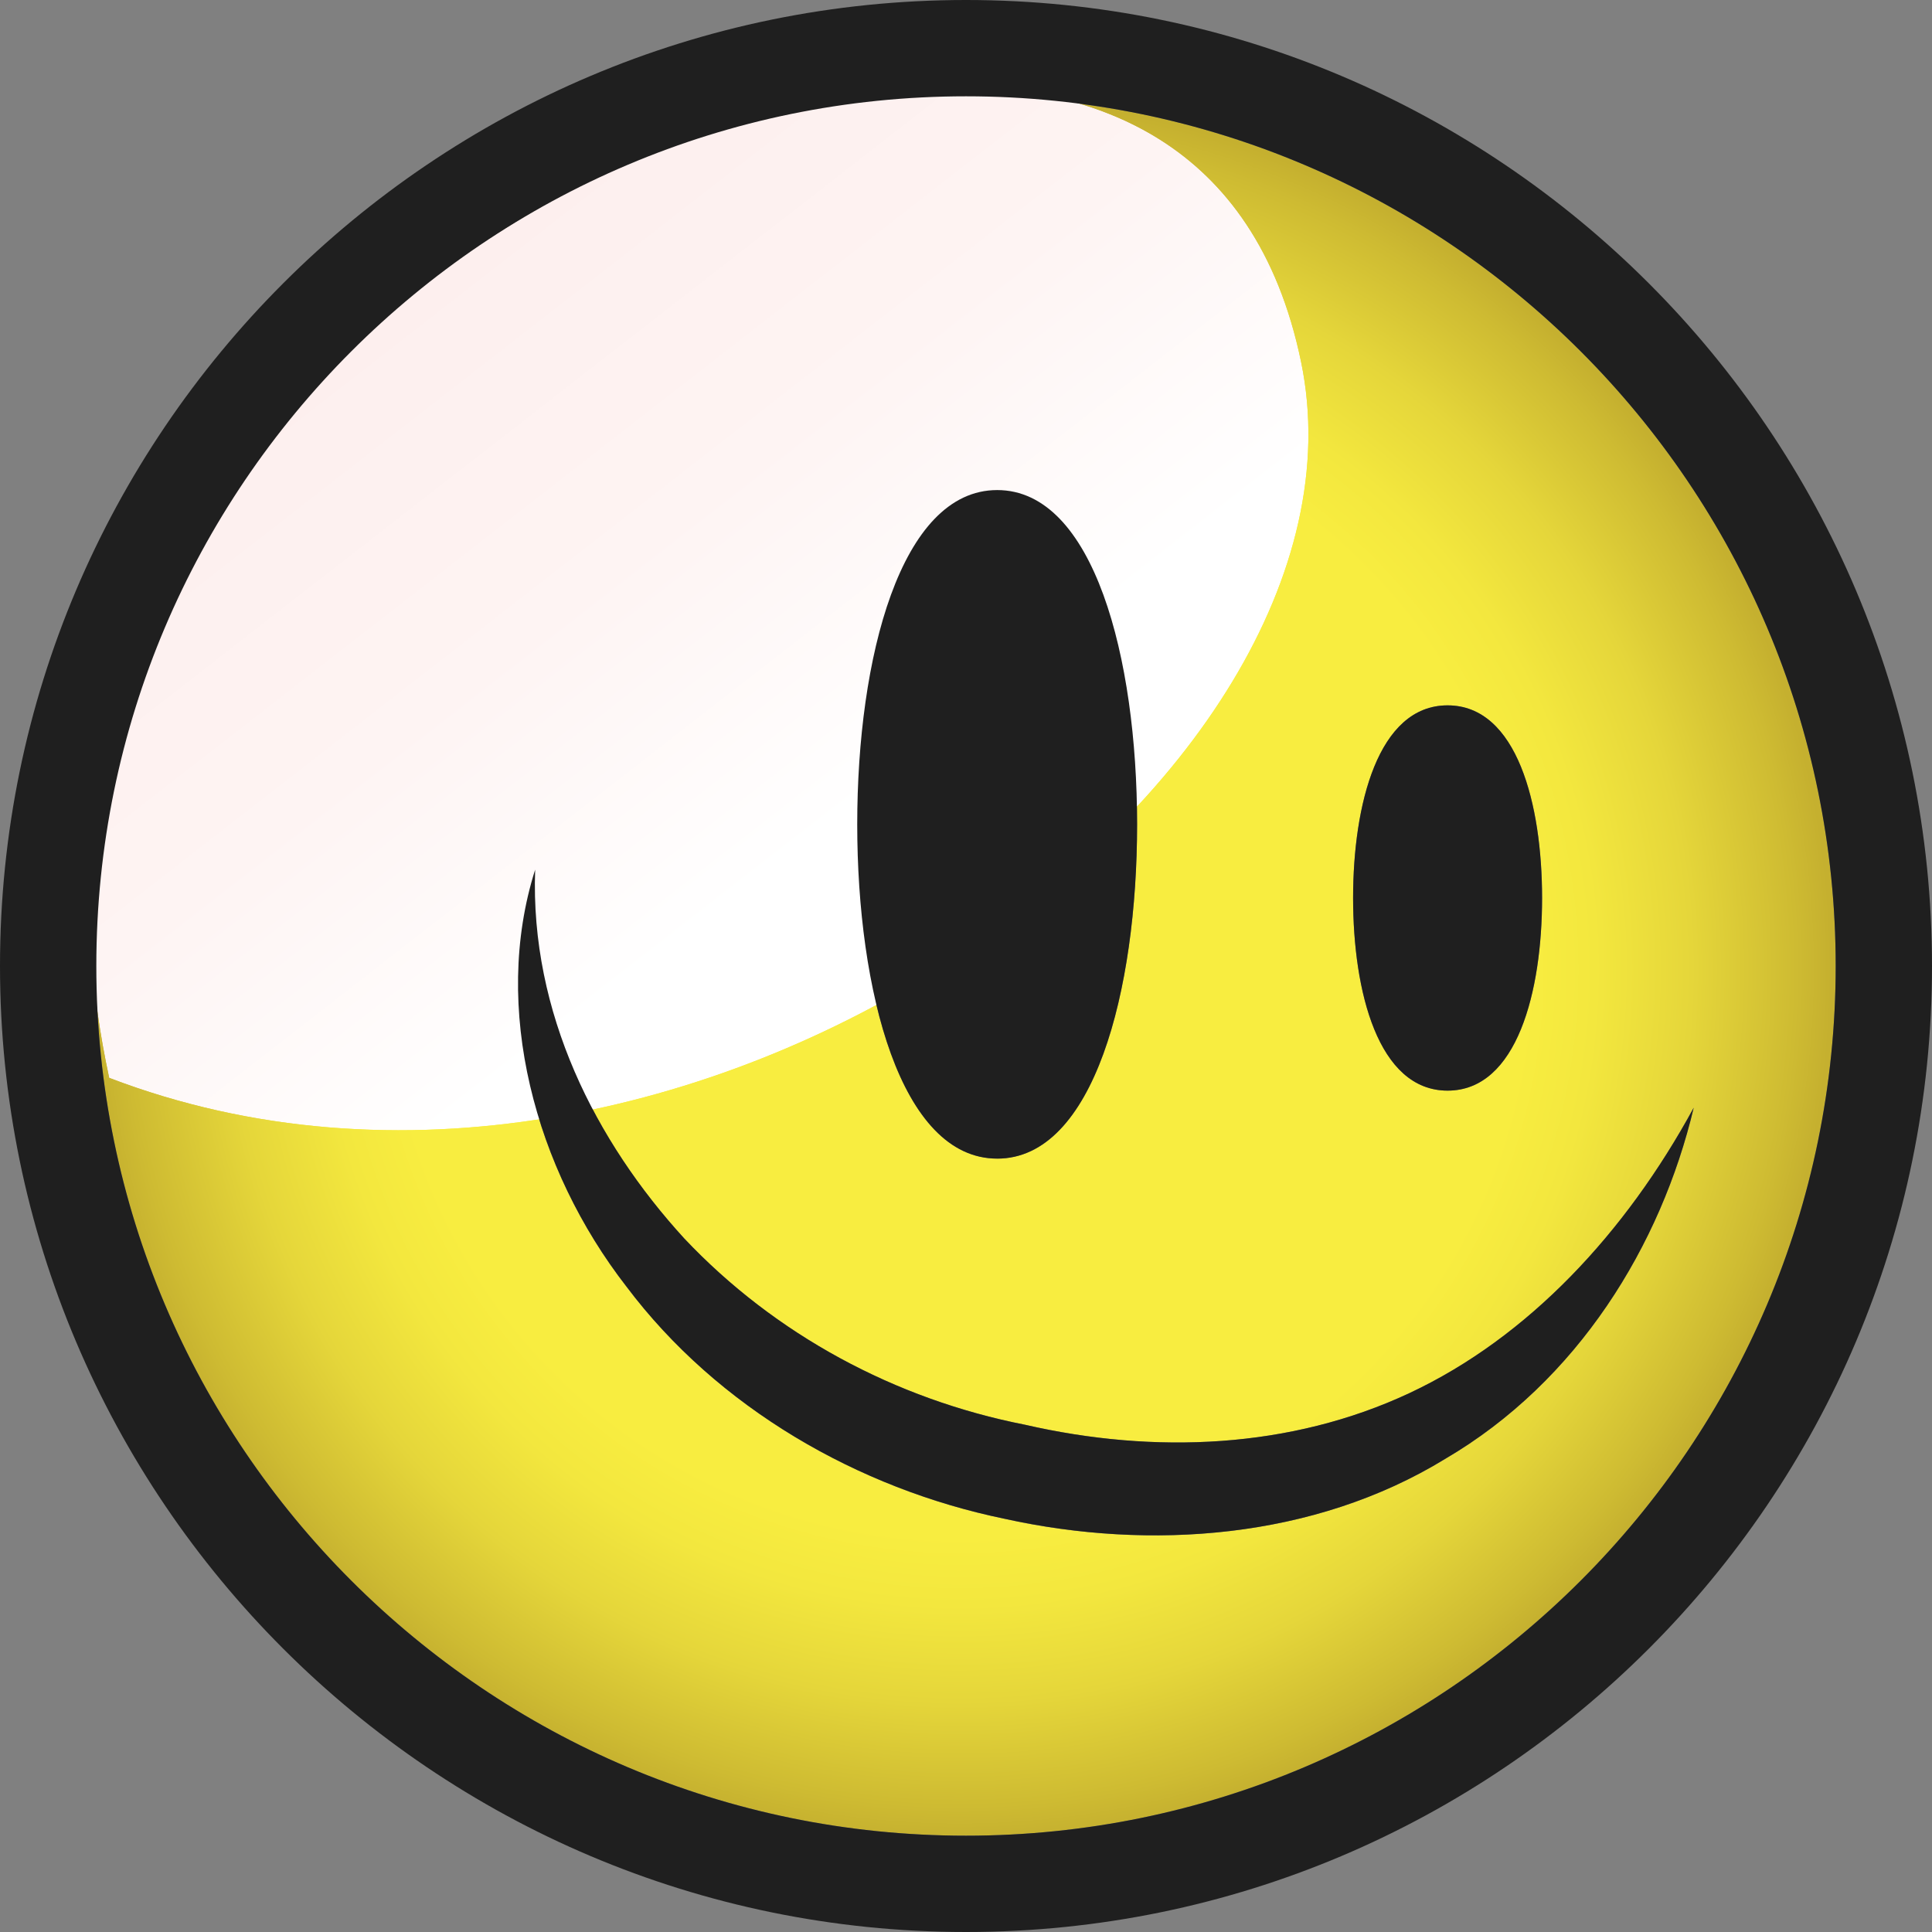
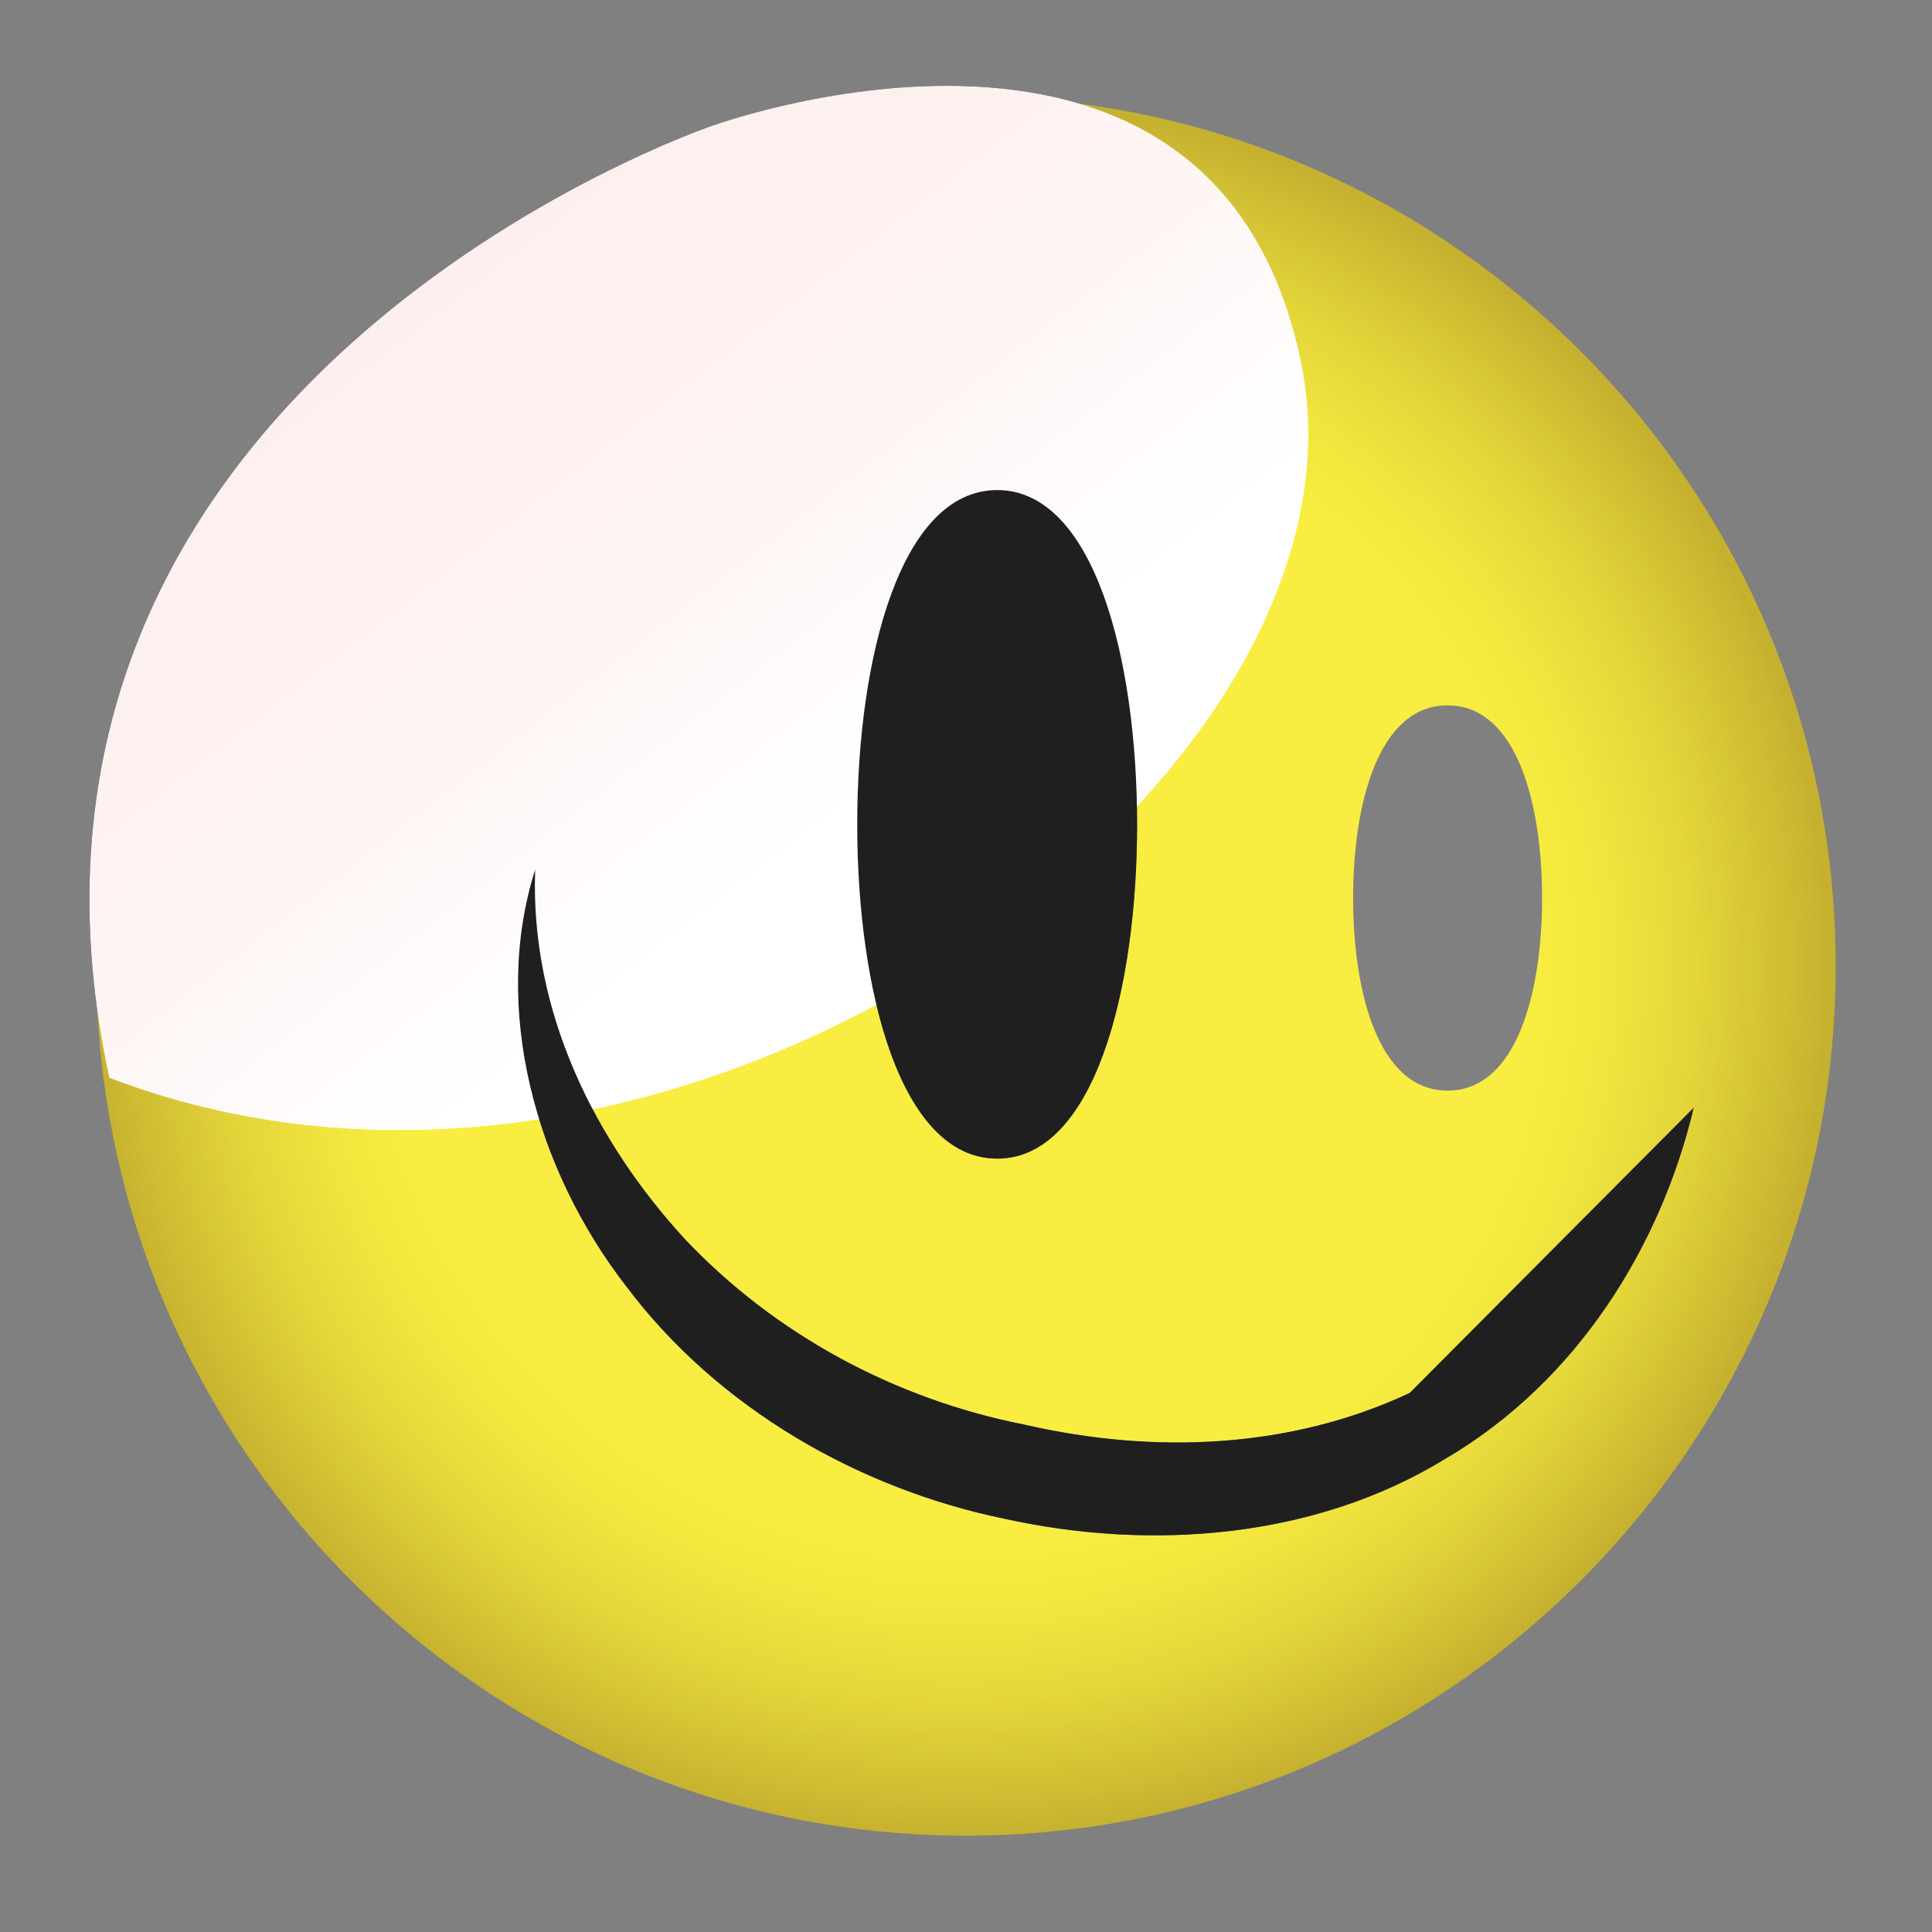
<svg xmlns="http://www.w3.org/2000/svg" id="Layer_1" data-name="Layer 1" viewBox="0 0 1200 1200" width="1200" height="1200">
  <rect x="0" y="0" width="1200" height="1200" fill="#808080" stroke="none" />
  <defs>
    <style>.cls-1{fill:url(#linear-gradient);}.cls-2{fill:none;}.cls-3{clip-path:url(#clip-path);}.cls-4{clip-path:url(#clip-path-2);}.cls-5{fill:url(#radial-gradient);}.cls-6{clip-path:url(#clip-path-3);}.cls-7{mask:url(#mask);}.cls-8{fill:url(#linear-gradient-2);}.cls-9{fill:#1f1f1f;}</style>
    <linearGradient id="linear-gradient" x1="2098.6" y1="682.15" x2="2101.13" y2="682.15" gradientTransform="matrix(0, 211.8, 211.8, 0, -144063.23, -444353.74)" gradientUnits="userSpaceOnUse">
      <stop offset="0" stop-color="#fff" />
      <stop offset="0.08" stop-color="#fafafa" />
      <stop offset="0.18" stop-color="#eaeaea" />
      <stop offset="0.29" stop-color="#d1d1d1" />
      <stop offset="0.4" stop-color="#aeaeae" />
      <stop offset="0.52" stop-color="#818181" />
      <stop offset="0.65" stop-color="#494949" />
      <stop offset="0.78" stop-color="#090909" />
      <stop offset="0.79" />
      <stop offset="1" />
    </linearGradient>
    <clipPath id="clip-path">
      <rect class="cls-2" width="1200" height="1200" />
    </clipPath>
    <clipPath id="clip-path-2">
      <path class="cls-2" d="M624.13,943.4c-91.19-18.74-178.47-69.06-235-144.2-56.86-73.23-84-173.17-56.77-259C329.2,629.08,370,709.13,425,769.23c56.44,59.79,131,99.87,211.71,115.71,80.46,18.47,165,14.89,238.83-19.69S1009.85,765.54,1052,688C1031.7,773.5,980,857.91,897.6,906.16c-54.23,33.23-117.48,47.5-180.24,47.5a434.7,434.7,0,0,1-93.24-10.26M840.44,557.76c0-57.84,15.42-119.65,58.68-119.65s58.69,61.81,58.69,119.65-15.42,119.65-58.69,119.65-58.68-61.81-58.68-119.65M532.43,512c0-103.35,26.87-207.63,86.93-207.63s86.9,104.28,86.9,207.63-26.87,207.63-86.9,207.63S532.43,615.36,532.43,512M59.82,600c0,297.84,242.31,540.18,540.18,540.18S1140.18,897.84,1140.18,600,897.87,59.82,600,59.82,59.82,302.16,59.82,600" />
    </clipPath>
    <radialGradient id="radial-gradient" cx="2096.5" cy="688.51" r="2.53" gradientTransform="matrix(213.54, 0, 0, -213.54, -447092.72, 147627.15)" gradientUnits="userSpaceOnUse">
      <stop offset="0" stop-color="#f8ed40" />
      <stop offset="0.65" stop-color="#f8ed40" />
      <stop offset="0.73" stop-color="#f3e73e" />
      <stop offset="0.84" stop-color="#e5d63a" />
      <stop offset="0.96" stop-color="#cebb32" />
      <stop offset="1" stop-color="#c5b02f" />
    </radialGradient>
    <clipPath id="clip-path-3">
      <path class="cls-2" d="M441.81,78.29s-467.1,158.59-374,591.18c356.35,136.4,794.39-183.85,740.31-444.72-28.81-139-130.88-171.45-220-171.45-78.13,0-146.3,25-146.3,25" />
    </clipPath>
    <mask id="mask" x="-390.4" y="-377.24" width="1617.68" height="1613.68" maskUnits="userSpaceOnUse">
      <rect class="cls-1" x="-162.89" y="-140.11" width="1162.66" height="1139.41" transform="translate(-175.78 348.69) rotate(-38)" />
    </mask>
    <linearGradient id="linear-gradient-2" x1="2098.6" y1="682.15" x2="2101.13" y2="682.15" gradientTransform="matrix(0, 211.8, 211.8, 0, -144063.24, -444353.74)" gradientUnits="userSpaceOnUse">
      <stop offset="0" stop-color="#fdefee" />
      <stop offset="0.4" stop-color="#fef4f3" />
      <stop offset="0.79" stop-color="#fff" />
      <stop offset="1" stop-color="#fff" />
    </linearGradient>
  </defs>
  <title>Sativa Icons_EUPHORIC</title>
  <g class="cls-3">
    <g class="cls-4">
      <rect class="cls-5" x="59.82" y="59.82" width="1080.35" height="1080.35" />
    </g>
    <g class="cls-6">
      <g class="cls-7">
        <rect class="cls-8" x="-162.89" y="-140.11" width="1162.66" height="1139.41" transform="translate(-175.78 348.69) rotate(-38)" />
      </g>
    </g>
    <g class="cls-3">
-       <path class="cls-9" d="M875.49,865.25c-73.8,34.58-158.37,38.16-238.83,19.69C556,869.1,481.4,829,425,769.23,370,709.12,329.2,629.08,332.39,540.17c-27.2,85.85-.09,185.79,56.77,259,56.5,75.15,143.78,125.46,235,144.2,90,19.83,191.92,12.73,273.47-37.24C980,857.91,1031.7,773.5,1052,688c-42.2,77.56-102.61,142.62-176.55,177.27" />
+       <path class="cls-9" d="M875.49,865.25c-73.8,34.58-158.37,38.16-238.83,19.69C556,869.1,481.4,829,425,769.23,370,709.12,329.2,629.08,332.39,540.17c-27.2,85.85-.09,185.79,56.77,259,56.5,75.15,143.78,125.46,235,144.2,90,19.83,191.92,12.73,273.47-37.24C980,857.91,1031.7,773.5,1052,688" />
      <path class="cls-9" d="M619.37,719.65c60,0,86.9-104.28,86.9-207.63s-26.87-207.63-86.9-207.63S532.44,408.66,532.44,512s26.87,207.63,86.93,207.63" />
-       <path class="cls-9" d="M899.12,677.41c43.26,0,58.69-61.81,58.69-119.65s-15.43-119.65-58.69-119.65-58.69,61.81-58.69,119.65,15.43,119.65,58.69,119.65" />
-       <path class="cls-9" d="M600,0C269.15,0,0,269.15,0,600s269.15,600,600,600,600-269.15,600-600S930.85,0,600,0m0,1140.18C302.13,1140.18,59.83,897.84,59.83,600S302.13,59.82,600,59.82,1140.18,302.16,1140.18,600,897.87,1140.18,600,1140.18" />
    </g>
  </g>
</svg>